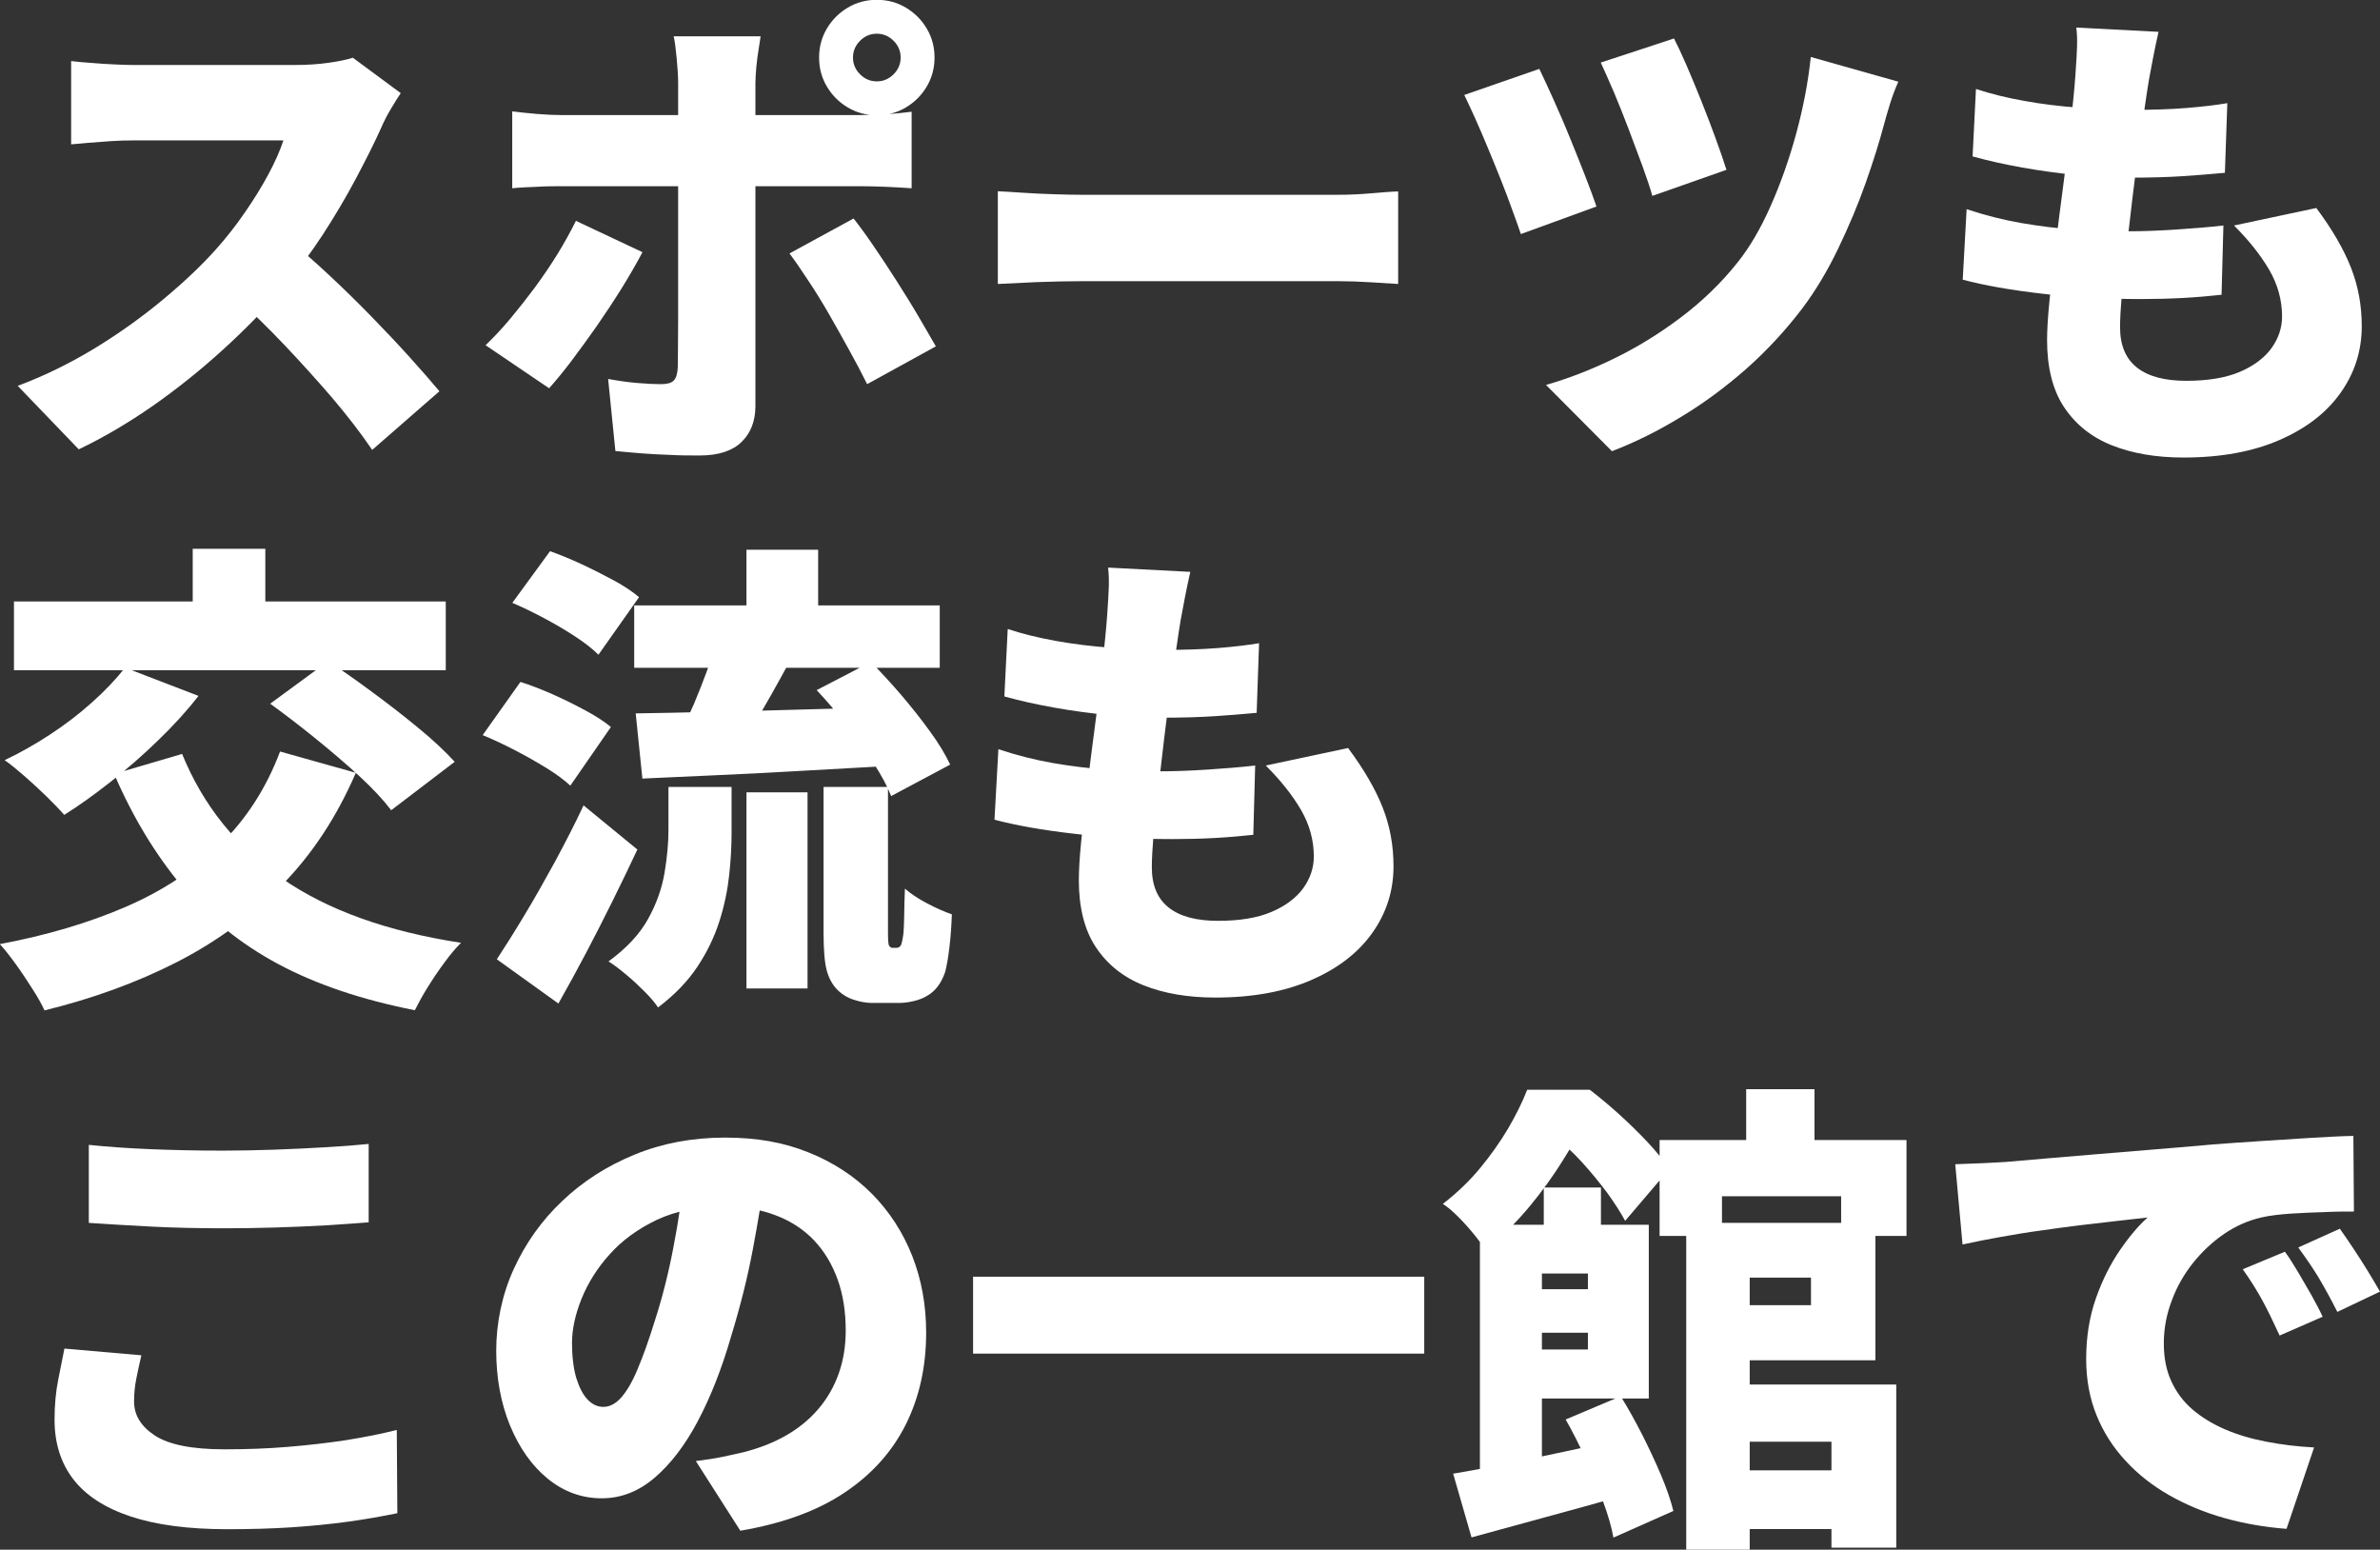
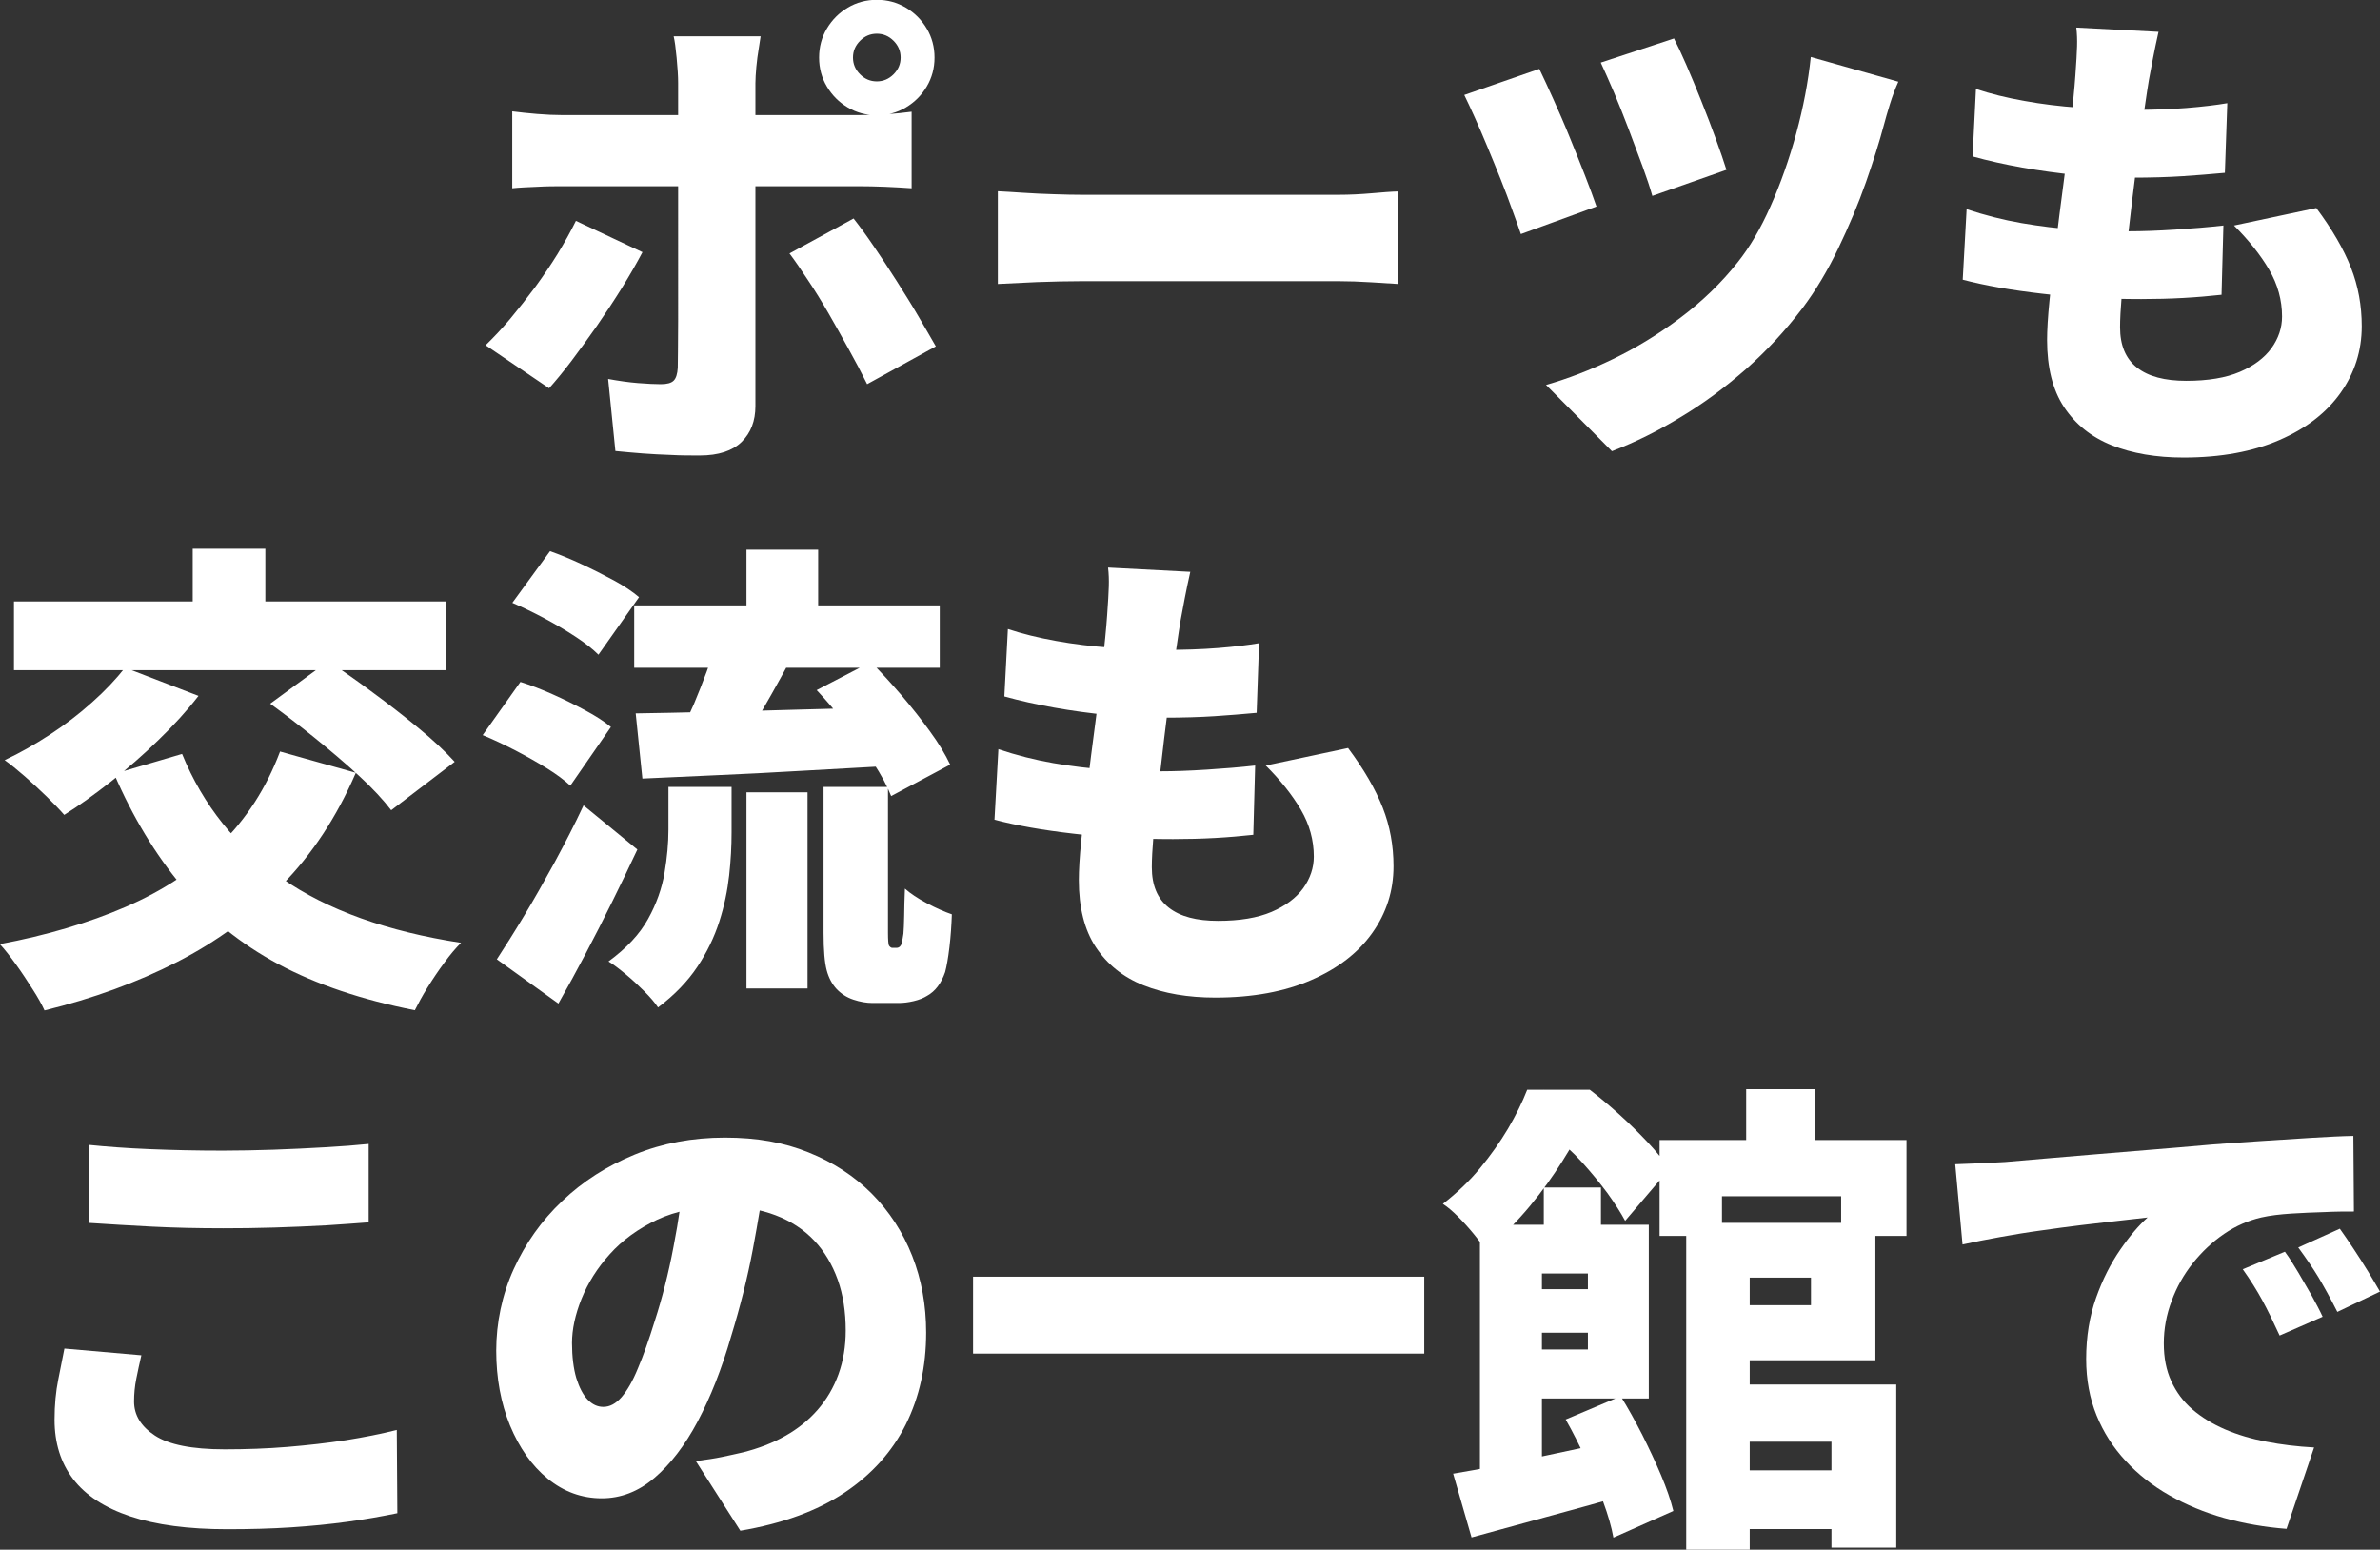
<svg xmlns="http://www.w3.org/2000/svg" id="_レイヤー_2" viewBox="0 0 127.82 83.22">
  <rect x="0" y="0" width="127.82" height="83.22" fill="#333333" stroke="none" />
  <defs>
    <style>.cls-1{fill:#fff;}</style>
  </defs>
  <g id="_レイヤー_1-2">
-     <path class="cls-1" d="M21.53,4.99c-.12.17-.29.45-.52.83-.23.38-.41.74-.55,1.07-.36.8-.81,1.69-1.34,2.69-.53,1-1.13,2.01-1.79,3.03-.67,1.02-1.38,1.98-2.15,2.89-.97,1.13-2.05,2.23-3.24,3.31-1.19,1.08-2.44,2.08-3.74,2.99-1.31.91-2.63,1.69-3.97,2.33l-3.28-3.41c1.4-.52,2.77-1.19,4.11-2,1.33-.81,2.56-1.69,3.69-2.63,1.13-.94,2.07-1.83,2.83-2.68.57-.64,1.1-1.31,1.57-2,.48-.69.9-1.37,1.26-2.04.36-.67.63-1.28.81-1.83H7.15c-.38,0-.78.01-1.21.04-.43.03-.82.06-1.2.09-.37.04-.68.06-.92.08V3.28c.31.04.68.07,1.1.1.42.04.84.06,1.25.08.41.02.73.03.98.03h8.68c.66,0,1.27-.04,1.83-.12.56-.08.99-.17,1.29-.27l2.57,1.9ZM15.52,12.9c.66.52,1.37,1.14,2.13,1.85.76.71,1.52,1.45,2.27,2.22.75.77,1.45,1.51,2.09,2.22.64.71,1.17,1.32,1.59,1.82l-3.61,3.15c-.64-.94-1.37-1.88-2.17-2.82-.81-.94-1.66-1.88-2.55-2.82-.89-.94-1.81-1.83-2.74-2.68l2.99-2.94Z" />
    <path class="cls-1" d="M34.5,13.55c-.31.59-.68,1.23-1.1,1.91-.43.69-.88,1.37-1.35,2.05-.48.68-.94,1.32-1.38,1.9-.44.58-.84,1.06-1.18,1.44l-3.41-2.31c.43-.42.88-.89,1.33-1.43.45-.54.89-1.1,1.33-1.69.43-.59.84-1.19,1.21-1.79.37-.61.7-1.2.98-1.77l3.59,1.69ZM27.51,5.98c.4.05.84.1,1.34.14.49.04.94.06,1.34.06h15.96c.4,0,.88-.02,1.43-.05.55-.03,1.01-.08,1.38-.13v4.11c-.43-.03-.91-.06-1.43-.08-.52-.02-.97-.03-1.35-.03h-15.99c-.38,0-.83,0-1.34.03-.51.02-.96.04-1.34.08v-4.13ZM40.85,1.95c-.02.12-.05.34-.1.65-.05.31-.1.64-.13.99-.03.35-.05.64-.05.88v17.34c0,.8-.25,1.44-.74,1.92s-1.24.73-2.25.73c-.52,0-1.04,0-1.55-.03-.51-.02-1.01-.04-1.51-.08s-.98-.08-1.47-.13l-.39-3.87c.55.1,1.09.18,1.6.22.51.04.92.06,1.23.06.33,0,.56-.06.69-.19.13-.13.2-.36.22-.69,0-.12,0-.42.01-.88,0-.47.01-1.04.01-1.7V4.45c0-.36-.03-.81-.08-1.34-.05-.53-.1-.91-.16-1.16h4.65ZM45.84,11.73c.33.42.69.91,1.09,1.5s.81,1.2,1.22,1.85.81,1.28,1.17,1.9c.36.62.68,1.16.94,1.62l-3.69,2.03c-.29-.59-.62-1.21-.98-1.86-.36-.65-.72-1.3-1.09-1.94-.37-.64-.74-1.24-1.11-1.79-.36-.55-.69-1.03-.99-1.43l3.43-1.87ZM43.99,3.09c0-.57.14-1.09.42-1.56.28-.47.65-.84,1.12-1.12.47-.28.99-.42,1.56-.42s1.09.14,1.56.42c.47.28.84.65,1.12,1.12.28.47.42.99.42,1.56s-.14,1.09-.42,1.56c-.28.47-.65.84-1.12,1.12-.47.28-.99.42-1.56.42s-1.09-.14-1.56-.42c-.47-.28-.84-.65-1.12-1.12-.28-.47-.42-.99-.42-1.56ZM45.81,3.09c0,.35.13.65.38.9.25.25.55.38.9.38s.65-.13.9-.38c.25-.25.38-.55.38-.9s-.13-.65-.38-.9c-.25-.25-.55-.38-.9-.38s-.65.13-.9.38-.38.55-.38.9Z" />
    <path class="cls-1" d="M53.59,10.27c.35.02.79.04,1.34.08s1.1.06,1.68.08c.57.02,1.07.03,1.48.03h13.81c.59,0,1.17-.03,1.75-.08.58-.05,1.06-.09,1.44-.1v4.97c-.33-.02-.81-.05-1.44-.09-.63-.04-1.22-.06-1.75-.06h-13.81c-.75,0-1.55.02-2.41.05-.86.04-1.56.07-2.09.1v-4.97Z" />
    <path class="cls-1" d="M82.68,3.72c.21.43.46.98.75,1.62.29.65.59,1.33.88,2.05.29.72.57,1.4.82,2.05.25.65.46,1.2.61,1.65l-4.06,1.48c-.12-.35-.27-.78-.46-1.29-.18-.51-.39-1.06-.62-1.64s-.47-1.16-.71-1.74c-.24-.58-.47-1.11-.69-1.6-.22-.48-.4-.88-.56-1.2l4.03-1.4ZM101.95,4.39c-.17.38-.32.78-.45,1.2-.13.42-.24.8-.33,1.14-.23.87-.55,1.89-.96,3.06s-.91,2.35-1.48,3.54c-.57,1.19-1.21,2.26-1.92,3.21-.92,1.21-1.94,2.31-3.05,3.29-1.12.98-2.28,1.84-3.5,2.57-1.21.74-2.44,1.35-3.69,1.83l-3.54-3.56c1.16-.33,2.36-.79,3.6-1.39,1.24-.6,2.44-1.33,3.61-2.21,1.17-.88,2.2-1.87,3.08-2.98.64-.8,1.23-1.8,1.77-3.02.54-1.21,1-2.52,1.38-3.91.38-1.4.64-2.76.78-4.1l4.71,1.33ZM89.91,2.08c.17.33.39.79.65,1.39.26.6.53,1.25.81,1.95.28.7.54,1.38.78,2.04.24.66.43,1.21.57,1.66l-3.98,1.4c-.12-.43-.3-.97-.53-1.6-.23-.63-.48-1.29-.74-1.98-.26-.68-.52-1.34-.79-1.98-.27-.63-.51-1.17-.71-1.6l3.95-1.3Z" />
    <path class="cls-1" d="M105.61,11.23c.99.33,1.98.58,2.96.75.99.17,1.96.29,2.92.35.96.06,1.9.09,2.82.09.75,0,1.58-.03,2.51-.09.93-.06,1.79-.13,2.59-.22l-.1,3.72c-.64.07-1.33.13-2.05.17-.73.04-1.48.06-2.26.06-1.91,0-3.69-.09-5.34-.29-1.66-.19-3.07-.44-4.25-.75l.21-3.8ZM106.13,4.78c.78.26,1.64.47,2.59.64.94.17,1.92.29,2.92.36,1.01.08,1.98.12,2.91.12,1.02,0,1.98-.03,2.86-.1.88-.07,1.62-.16,2.21-.26l-.13,3.74c-.75.07-1.5.13-2.26.18-.76.05-1.7.08-2.81.08-.94,0-1.9-.05-2.89-.14-.99-.1-1.96-.23-2.91-.4-.95-.17-1.85-.37-2.68-.6l.18-3.61ZM115.93,1.69c-.12.54-.22,1.01-.3,1.43s-.15.81-.22,1.17c-.05.31-.13.79-.22,1.44s-.2,1.4-.32,2.26c-.12.86-.24,1.75-.35,2.69s-.22,1.85-.32,2.74-.19,1.7-.25,2.43c-.06.73-.09,1.3-.09,1.72,0,.97.3,1.69.91,2.17.61.48,1.49.71,2.65.71s2.12-.16,2.87-.48c.75-.32,1.32-.75,1.7-1.27.38-.53.57-1.1.57-1.7,0-.88-.23-1.72-.69-2.51-.46-.79-1.09-1.58-1.89-2.38l4.42-.94c.85,1.14,1.47,2.21,1.86,3.2.39.99.58,2.04.58,3.15,0,1.32-.38,2.51-1.14,3.58s-1.85,1.91-3.28,2.53c-1.42.62-3.14.94-5.15.94-1.47,0-2.76-.22-3.86-.66-1.1-.44-1.95-1.13-2.56-2.05s-.91-2.13-.91-3.6c0-.52.04-1.23.13-2.12.09-.89.19-1.88.33-2.96.13-1.08.27-2.19.42-3.31.15-1.13.28-2.2.39-3.21.11-1.01.2-1.89.25-2.61.05-.69.08-1.21.09-1.56s0-.68-.04-1.01l4.42.23Z" />
    <path class="cls-1" d="M15.05,40.36l4.06,1.14c-1.02,2.36-2.34,4.37-3.97,6.03-1.62,1.66-3.5,3.04-5.63,4.13-2.13,1.09-4.51,1.96-7.12,2.6-.14-.31-.35-.69-.64-1.14s-.58-.9-.9-1.34-.6-.8-.86-1.08c2.51-.47,4.77-1.14,6.76-2s3.69-1.98,5.08-3.35c1.4-1.37,2.47-3.03,3.21-4.99ZM6.73,35.86l3.93,1.51c-.62.8-1.34,1.59-2.16,2.38-.81.79-1.66,1.53-2.54,2.22-.88.69-1.71,1.29-2.51,1.79-.24-.28-.56-.6-.94-.98-.38-.37-.78-.74-1.18-1.09s-.77-.65-1.08-.87c.81-.38,1.62-.84,2.43-1.37.81-.53,1.56-1.1,2.26-1.73.7-.62,1.29-1.25,1.78-1.87ZM.75,32.3h23.19v3.69H.75v-3.69ZM9.78,40.49c1.13,2.76,2.91,4.98,5.36,6.68,2.44,1.7,5.65,2.85,9.62,3.46-.28.28-.58.63-.9,1.07-.32.43-.62.88-.9,1.33-.28.45-.5.86-.68,1.22-2.84-.56-5.28-1.38-7.32-2.47-2.04-1.09-3.77-2.49-5.19-4.19-1.42-1.7-2.64-3.71-3.64-6.03l3.64-1.07ZM10.35,29.47h3.9v5.28h-3.9v-5.28ZM14.51,37.79l3.12-2.29c.73.49,1.52,1.04,2.38,1.68.86.63,1.68,1.27,2.47,1.92.79.65,1.43,1.25,1.94,1.81l-3.41,2.6c-.42-.55-.99-1.17-1.73-1.85-.74-.68-1.53-1.35-2.37-2.03-.84-.68-1.64-1.29-2.41-1.85Z" />
    <path class="cls-1" d="M25.92,39.48l2.03-2.86c.54.17,1.11.39,1.72.66.61.27,1.19.56,1.75.86.56.3,1.03.6,1.39.9l-2.18,3.15c-.31-.29-.74-.61-1.27-.94-.54-.33-1.1-.65-1.7-.96s-1.17-.58-1.73-.81ZM26.68,51.52c.43-.66.92-1.43,1.46-2.33.54-.89,1.08-1.85,1.64-2.87.55-1.02,1.08-2.04,1.56-3.07l2.89,2.37c-.43.92-.88,1.85-1.35,2.8s-.94,1.87-1.42,2.78c-.48.91-.97,1.81-1.47,2.69l-3.3-2.37ZM27.51,32.38l2.03-2.78c.54.19,1.1.42,1.7.7.6.28,1.17.57,1.73.87.55.3,1,.6,1.35.9l-2.18,3.09c-.31-.31-.73-.64-1.25-.98-.52-.34-1.08-.67-1.68-.99-.6-.32-1.17-.59-1.7-.82ZM35.91,42.26h3.38v2.44c0,.73-.04,1.5-.13,2.31-.09.81-.26,1.64-.53,2.48-.27.84-.66,1.65-1.18,2.43-.52.78-1.22,1.51-2.11,2.18-.17-.26-.42-.55-.73-.86s-.64-.62-.99-.91c-.35-.29-.66-.53-.94-.7.97-.71,1.68-1.47,2.13-2.29.45-.81.74-1.64.88-2.47.14-.83.21-1.6.21-2.31v-2.31ZM34.06,32.51h16.41v3.35h-16.41v-3.35ZM34.14,38.31c1.14-.02,2.46-.04,3.94-.08,1.48-.03,3.05-.07,4.69-.12,1.65-.04,3.29-.09,4.91-.14l-.08,3.17c-1.54.09-3.09.17-4.65.26-1.56.09-3.06.17-4.5.23-1.44.07-2.76.13-3.95.18l-.36-3.51ZM38.45,34.36l3.98,1.12c-.33.61-.66,1.21-1,1.81-.34.6-.66,1.16-.97,1.69-.31.53-.61,1-.88,1.42l-3.04-1.04c.24-.47.48-.99.73-1.56.24-.57.47-1.16.69-1.75.22-.6.39-1.16.51-1.68ZM40.09,29.52h3.85v4.58h-3.85v-4.58ZM40.09,42.55h3.28v10.53h-3.28v-10.53ZM43.86,37.06l2.91-1.51c.54.54,1.08,1.13,1.64,1.78.55.65,1.07,1.3,1.53,1.94.47.64.83,1.24,1.09,1.79l-3.17,1.69c-.21-.54-.53-1.13-.96-1.79-.43-.66-.91-1.33-1.44-2.02-.53-.68-1.06-1.31-1.6-1.88ZM44.23,42.26h3.46v7.83c0,.38.02.61.05.68.02.03.04.06.08.09.03.03.07.04.1.04h.23s.07,0,.12-.03c.04-.02.07-.04.09-.08.05-.03.1-.25.16-.65.02-.21.03-.52.04-.95,0-.42.02-.91.04-1.47.29.26.68.52,1.17.78s.94.46,1.35.6c-.02.59-.06,1.18-.13,1.77-.07.59-.15,1.03-.23,1.33-.21.61-.53,1.03-.96,1.27-.19.12-.43.22-.73.29s-.56.1-.81.1h-1.4c-.33,0-.67-.06-1.03-.18-.36-.12-.65-.31-.9-.57-.24-.26-.42-.59-.53-1-.11-.41-.17-1.08-.17-2.02v-7.83Z" />
-     <path class="cls-1" d="M53.61,40.23c.99.33,1.98.58,2.96.75.99.17,1.96.29,2.92.35.96.06,1.9.09,2.82.09.75,0,1.58-.03,2.51-.09.93-.06,1.79-.13,2.59-.22l-.1,3.72c-.64.07-1.33.13-2.05.17-.73.04-1.48.06-2.26.06-1.91,0-3.69-.09-5.34-.29-1.66-.19-3.07-.44-4.25-.75l.21-3.8ZM54.13,33.78c.78.26,1.64.47,2.59.64.94.17,1.92.29,2.92.36,1.01.08,1.98.12,2.91.12,1.02,0,1.98-.03,2.86-.1.88-.07,1.62-.16,2.21-.26l-.13,3.74c-.75.07-1.5.13-2.26.18-.76.05-1.7.08-2.81.08-.94,0-1.9-.05-2.89-.14-.99-.1-1.96-.23-2.91-.4-.95-.17-1.85-.37-2.68-.6l.18-3.61ZM63.93,30.69c-.12.54-.22,1.01-.3,1.43s-.15.81-.22,1.17c-.05.31-.13.79-.22,1.44s-.2,1.4-.32,2.26c-.12.86-.24,1.75-.35,2.69s-.22,1.85-.32,2.74-.19,1.7-.25,2.43c-.06.73-.09,1.3-.09,1.72,0,.97.3,1.69.91,2.17.61.48,1.49.71,2.65.71s2.12-.16,2.87-.48c.75-.32,1.32-.75,1.7-1.27.38-.53.57-1.1.57-1.7,0-.88-.23-1.72-.69-2.51-.46-.79-1.09-1.58-1.89-2.38l4.42-.94c.85,1.14,1.47,2.21,1.86,3.2.39.99.58,2.04.58,3.15,0,1.32-.38,2.51-1.14,3.58s-1.85,1.91-3.28,2.53c-1.42.62-3.14.94-5.15.94-1.47,0-2.76-.22-3.86-.66-1.1-.44-1.95-1.13-2.56-2.05s-.91-2.13-.91-3.6c0-.52.04-1.23.13-2.12.09-.89.19-1.88.33-2.96.13-1.08.27-2.19.42-3.31.15-1.13.28-2.2.39-3.21.11-1.01.2-1.89.25-2.61.05-.69.08-1.21.09-1.56s0-.68-.04-1.01l4.42.23Z" />
+     <path class="cls-1" d="M53.61,40.23c.99.33,1.98.58,2.96.75.99.17,1.96.29,2.92.35.96.06,1.9.09,2.82.09.75,0,1.58-.03,2.51-.09.93-.06,1.79-.13,2.59-.22l-.1,3.72c-.64.07-1.33.13-2.05.17-.73.04-1.48.06-2.26.06-1.91,0-3.69-.09-5.34-.29-1.66-.19-3.07-.44-4.25-.75l.21-3.8ZM54.13,33.78c.78.26,1.64.47,2.59.64.94.17,1.92.29,2.92.36,1.01.08,1.98.12,2.91.12,1.02,0,1.98-.03,2.86-.1.88-.07,1.62-.16,2.21-.26l-.13,3.74c-.75.07-1.5.13-2.26.18-.76.05-1.7.08-2.81.08-.94,0-1.9-.05-2.89-.14-.99-.1-1.96-.23-2.91-.4-.95-.17-1.85-.37-2.68-.6ZM63.93,30.69c-.12.54-.22,1.01-.3,1.43s-.15.81-.22,1.17c-.05.31-.13.79-.22,1.44s-.2,1.4-.32,2.26c-.12.86-.24,1.75-.35,2.69s-.22,1.85-.32,2.74-.19,1.7-.25,2.43c-.06.73-.09,1.3-.09,1.72,0,.97.3,1.69.91,2.17.61.48,1.49.71,2.65.71s2.12-.16,2.87-.48c.75-.32,1.32-.75,1.7-1.27.38-.53.57-1.1.57-1.7,0-.88-.23-1.72-.69-2.51-.46-.79-1.09-1.58-1.89-2.38l4.42-.94c.85,1.14,1.47,2.21,1.86,3.2.39.99.58,2.04.58,3.15,0,1.32-.38,2.51-1.14,3.58s-1.85,1.91-3.28,2.53c-1.42.62-3.14.94-5.15.94-1.47,0-2.76-.22-3.86-.66-1.1-.44-1.95-1.13-2.56-2.05s-.91-2.13-.91-3.6c0-.52.04-1.23.13-2.12.09-.89.19-1.88.33-2.96.13-1.08.27-2.19.42-3.31.15-1.13.28-2.2.39-3.21.11-1.01.2-1.89.25-2.61.05-.69.08-1.21.09-1.56s0-.68-.04-1.01l4.42.23Z" />
    <path class="cls-1" d="M7.59,72.79c-.1.43-.19.85-.27,1.25-.08.4-.12.81-.12,1.22,0,.73.37,1.34,1.12,1.83.75.49,1.99.74,3.74.74,1.16,0,2.29-.04,3.38-.13,1.09-.09,2.14-.21,3.13-.36,1-.16,1.91-.34,2.74-.55l.03,4.47c-.83.17-1.72.33-2.68.46-.95.13-1.96.23-3.03.3-1.07.07-2.21.1-3.42.1-2.1,0-3.83-.23-5.21-.69-1.38-.46-2.4-1.13-3.07-2-.67-.88-1-1.94-1-3.19,0-.8.07-1.52.2-2.16s.24-1.2.33-1.66l4.13.36ZM4.76,61.48c.97.1,2.06.18,3.28.23,1.21.05,2.52.08,3.93.08.87,0,1.77-.02,2.72-.05.94-.03,1.86-.08,2.76-.13.89-.05,1.68-.11,2.35-.18v4.21c-.61.05-1.36.1-2.26.16-.9.05-1.84.09-2.81.12s-1.88.04-2.73.04c-1.39,0-2.67-.03-3.85-.09s-2.31-.13-3.38-.2v-4.19Z" />
    <path class="cls-1" d="M41.13,62.89c-.19,1.32-.42,2.72-.7,4.21s-.67,3.05-1.17,4.68c-.5,1.73-1.1,3.25-1.79,4.55-.69,1.3-1.47,2.31-2.33,3.04-.86.73-1.8,1.09-2.82,1.09-1.07,0-2.04-.35-2.9-1.05-.86-.7-1.53-1.66-2.03-2.86-.49-1.2-.74-2.54-.74-4.02s.31-3,.94-4.38,1.49-2.6,2.6-3.65c1.11-1.06,2.41-1.89,3.9-2.5,1.49-.61,3.1-.91,4.84-.91s3.16.26,4.48.79c1.33.53,2.46,1.27,3.41,2.22.94.95,1.67,2.07,2.17,3.34.5,1.27.75,2.65.75,4.12,0,1.82-.36,3.46-1.09,4.93-.73,1.46-1.83,2.69-3.3,3.67-1.47.98-3.34,1.66-5.59,2.04l-2.39-3.74c.55-.07,1.02-.14,1.4-.22.38-.08.76-.16,1.14-.25.83-.21,1.59-.5,2.26-.88.68-.38,1.26-.85,1.74-1.4.48-.55.86-1.19,1.12-1.91.26-.72.39-1.5.39-2.35,0-1-.14-1.92-.43-2.73-.29-.81-.71-1.52-1.27-2.11-.56-.59-1.25-1.04-2.07-1.35-.81-.31-1.75-.47-2.81-.47-1.35,0-2.54.24-3.55.71-1.01.48-1.86,1.09-2.54,1.85-.68.75-1.18,1.56-1.52,2.4-.34.85-.51,1.64-.51,2.37s.08,1.37.23,1.88c.16.51.36.9.61,1.16.25.26.53.39.84.39.35,0,.67-.17.98-.52.3-.35.6-.86.88-1.55.29-.68.59-1.53.9-2.53.4-1.23.74-2.56,1.01-3.99.28-1.43.48-2.83.6-4.2l4.34.13Z" />
    <path class="cls-1" d="M52.26,68.56h24.23v4.13h-24.23v-4.13Z" />
    <path class="cls-1" d="M82.03,58.52h2.03v.68h1.09v1.01c-.35.66-.76,1.38-1.25,2.16-.49.78-1.06,1.58-1.73,2.39-.67.81-1.46,1.61-2.38,2.39-.16-.26-.37-.55-.64-.88-.27-.33-.55-.64-.85-.94-.29-.29-.56-.52-.81-.68.76-.59,1.43-1.23,2-1.92.57-.69,1.07-1.4,1.5-2.12.42-.72.77-1.42,1.03-2.09ZM78.03,79.14c.75-.12,1.6-.28,2.56-.47.96-.19,1.98-.4,3.07-.64,1.08-.23,2.16-.46,3.24-.69l.34,2.96c-1.4.4-2.83.79-4.26,1.18-1.44.39-2.76.75-3.95,1.08l-.99-3.43ZM79.48,65.77h3.33v14.4h-3.33v-14.4ZM81.35,65.77h7.2v9.33h-7.2v-2.63h3.93v-4.08h-3.93v-2.63ZM81.69,69.23h5.41v2.34h-5.41v-2.34ZM82.91,58.52h2.47c.52.4,1.05.84,1.59,1.33s1.04.98,1.52,1.49c.48.51.86.99,1.16,1.44l-2.37,2.78c-.23-.43-.55-.93-.96-1.5-.42-.56-.87-1.11-1.36-1.65-.49-.54-.98-.98-1.44-1.33h-.6v-2.57ZM82.91,63.77h3.07v3.28h-3.07v-3.28ZM84.08,76.23l2.96-1.25c.4.64.78,1.33,1.16,2.07.37.74.71,1.46,1.01,2.17.3.71.52,1.35.66,1.92l-3.22,1.43c-.1-.57-.29-1.22-.56-1.95s-.58-1.48-.92-2.25c-.35-.77-.71-1.49-1.09-2.15ZM89.13,61.22h13.26v5.15h-3.51v-2.13h-6.4v2.13h-3.35v-5.15ZM90.56,65.67h3.41v17.55h-3.41v-17.55ZM92.01,65.67h8.71v7.38h-8.71v-2.96h5.25v-1.48h-5.25v-2.94ZM92.01,74.35h9.83v8.76h-3.48v-5.69h-6.34v-3.07ZM92.01,78.96h8.45v3.15h-8.45v-3.15ZM93.78,58.49h3.67v4.21h-3.67v-4.21Z" />
    <path class="cls-1" d="M105.01,62.52c.52-.02,1.04-.04,1.55-.06.51-.03.89-.05,1.13-.06.61-.05,1.3-.11,2.09-.18.79-.07,1.65-.14,2.6-.22.94-.08,1.95-.16,3.03-.25,1.07-.09,2.21-.18,3.41-.29.87-.07,1.76-.13,2.69-.19s1.82-.12,2.67-.17c.85-.05,1.59-.09,2.21-.1l.03,4.06c-.45,0-.98,0-1.57.03-.6.02-1.2.04-1.79.08-.6.04-1.14.1-1.62.21-.69.16-1.36.45-1.99.88s-1.19.96-1.68,1.57c-.49.62-.87,1.29-1.14,2.03-.28.74-.42,1.5-.42,2.28s.13,1.44.4,2.03c.27.59.65,1.1,1.14,1.52.49.42,1.08.78,1.75,1.07.68.29,1.42.51,2.22.66.81.16,1.66.26,2.56.31l-1.48,4.37c-1.16-.09-2.27-.28-3.34-.58-1.07-.3-2.05-.71-2.95-1.22s-1.69-1.13-2.35-1.85c-.67-.72-1.19-1.53-1.56-2.44-.37-.91-.56-1.92-.56-3.03,0-1.2.18-2.29.53-3.28.35-.99.79-1.85,1.3-2.59.51-.74,1-1.31,1.47-1.73-.45.05-.98.11-1.59.18-.61.07-1.27.15-1.98.23-.71.09-1.43.18-2.17.29-.74.1-1.46.22-2.18.35-.72.13-1.39.26-2.02.4l-.39-4.29ZM122.72,67.23c.23.31.46.68.71,1.1.25.42.49.85.73,1.26.23.42.43.79.58,1.12l-2.31,1.01c-.35-.76-.66-1.4-.94-1.91-.28-.51-.62-1.06-1.04-1.65l2.26-.94ZM125.66,65.98c.22.31.47.67.74,1.08.27.41.53.81.78,1.22s.46.77.64,1.08l-2.29,1.09c-.38-.75-.72-1.36-1.01-1.85-.29-.48-.66-1.02-1.09-1.61l2.24-1.01Z" />
  </g>
</svg>